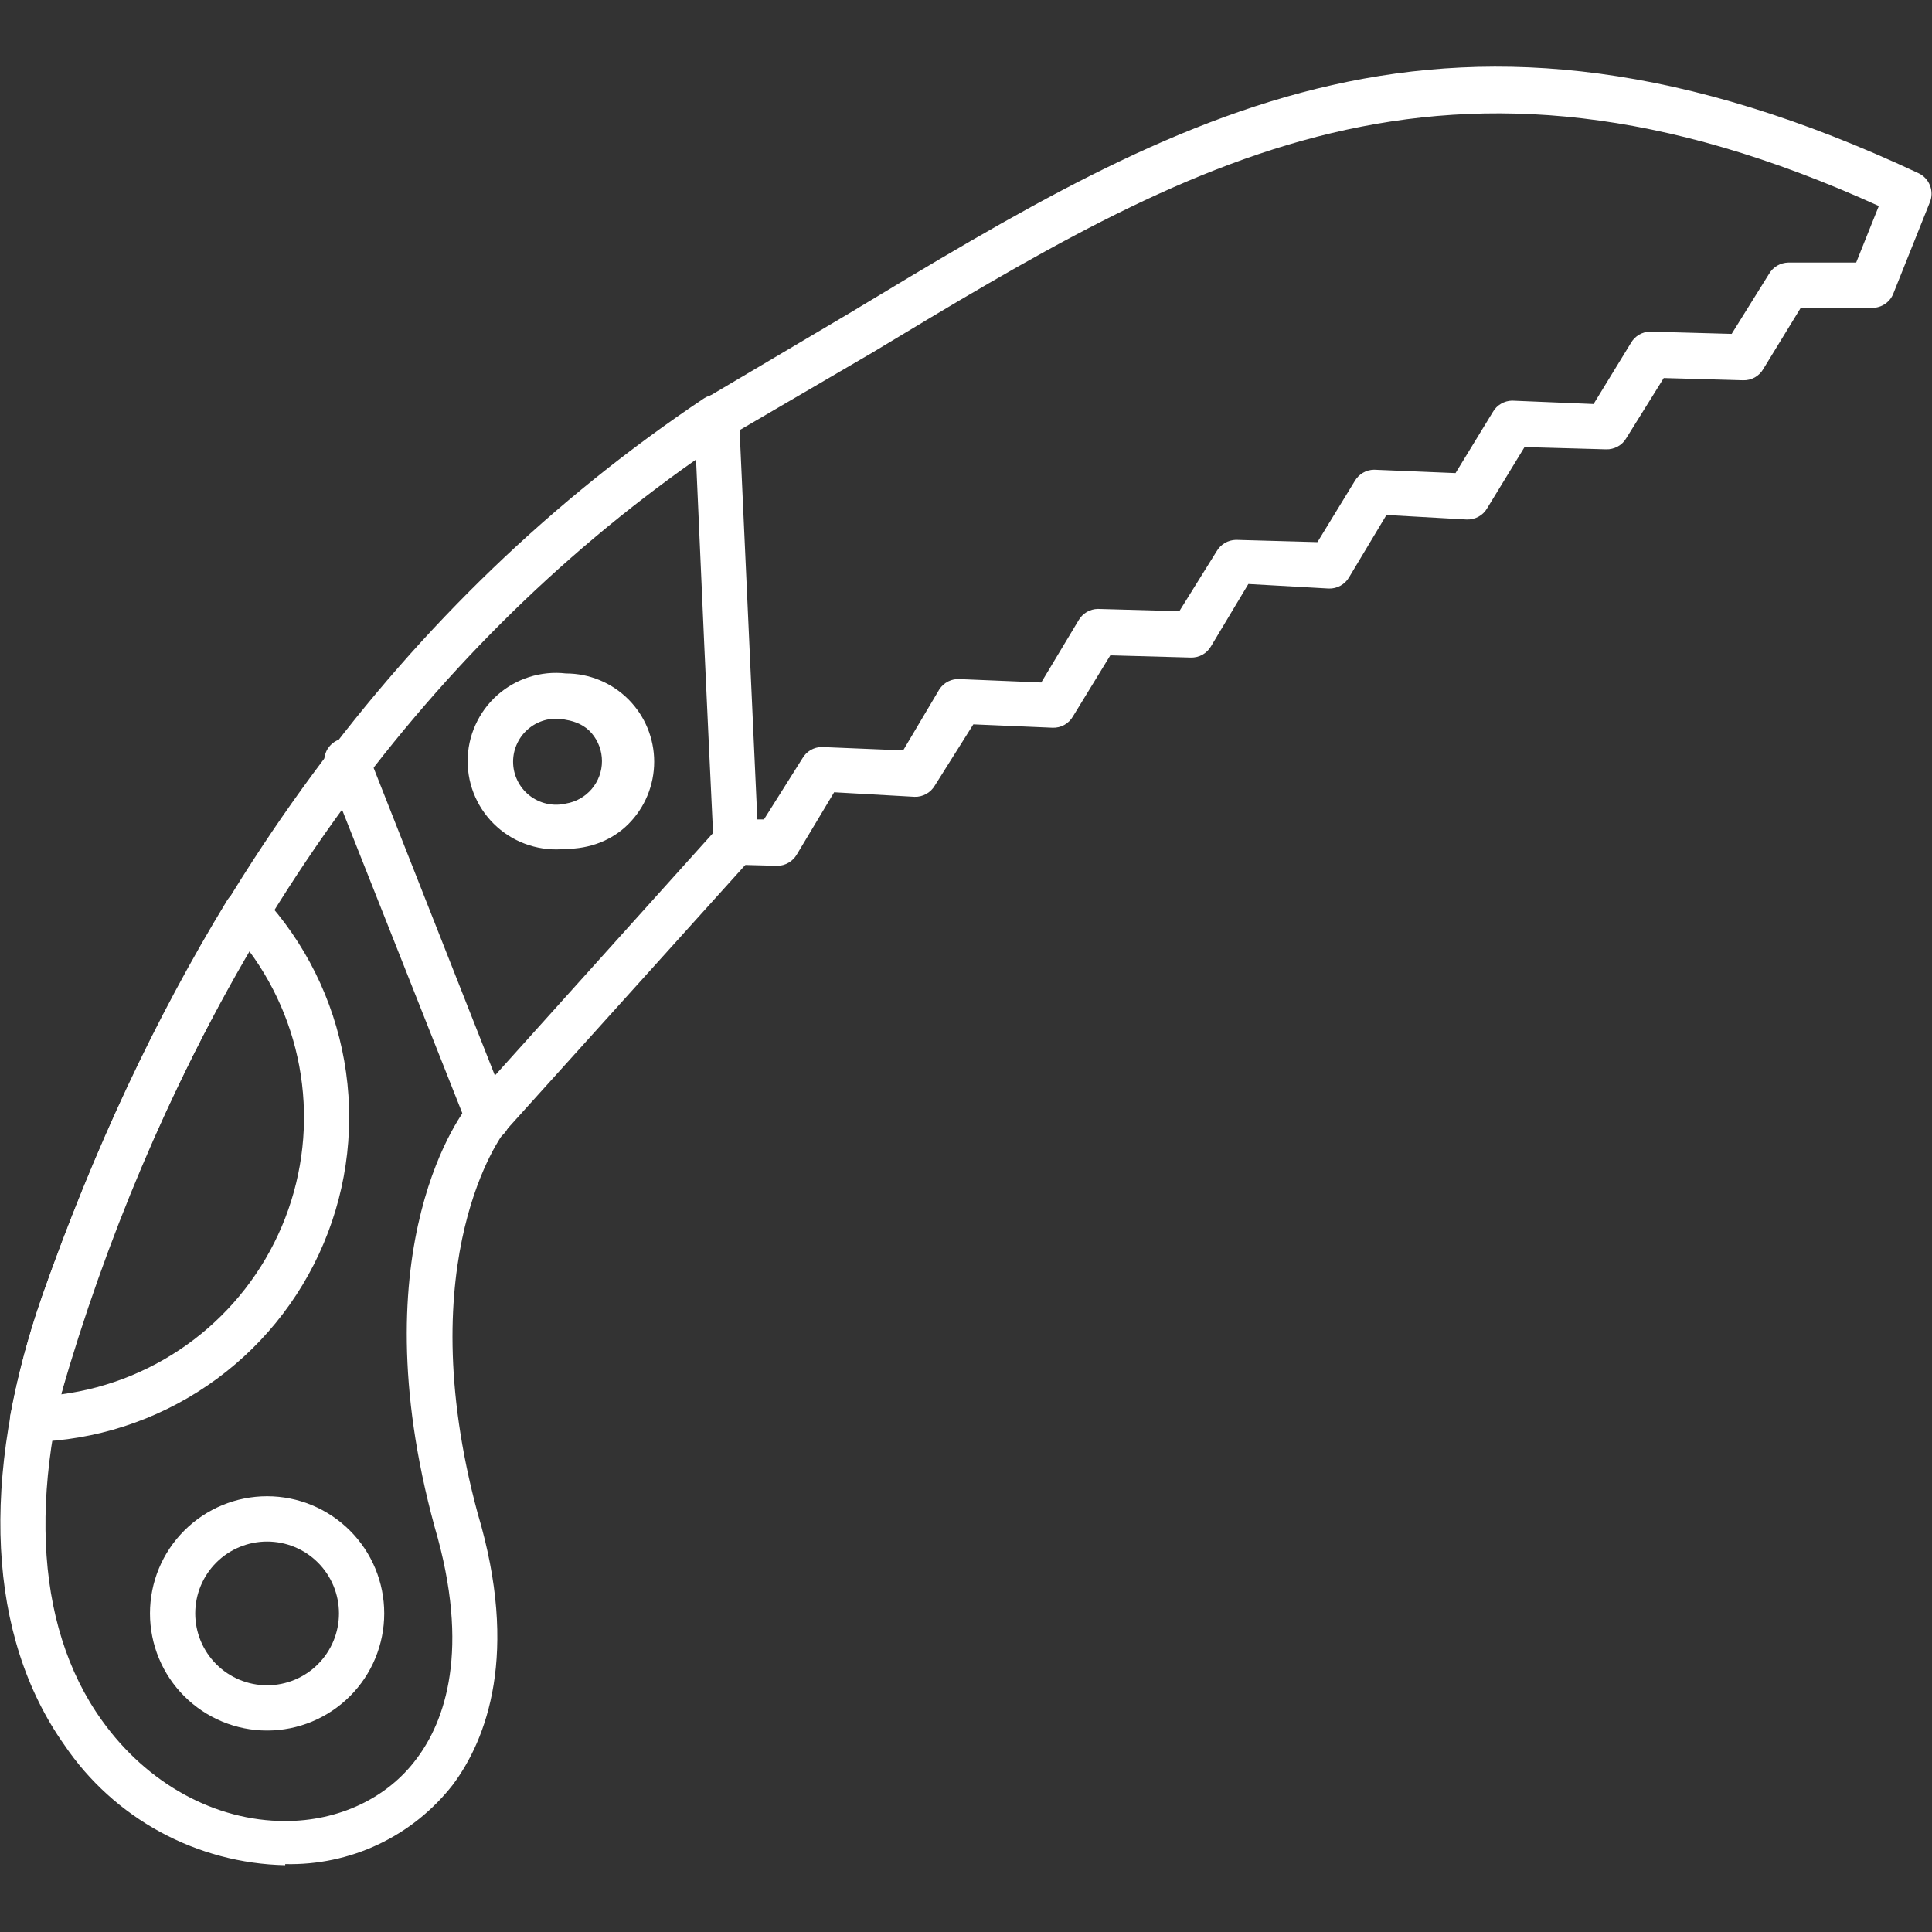
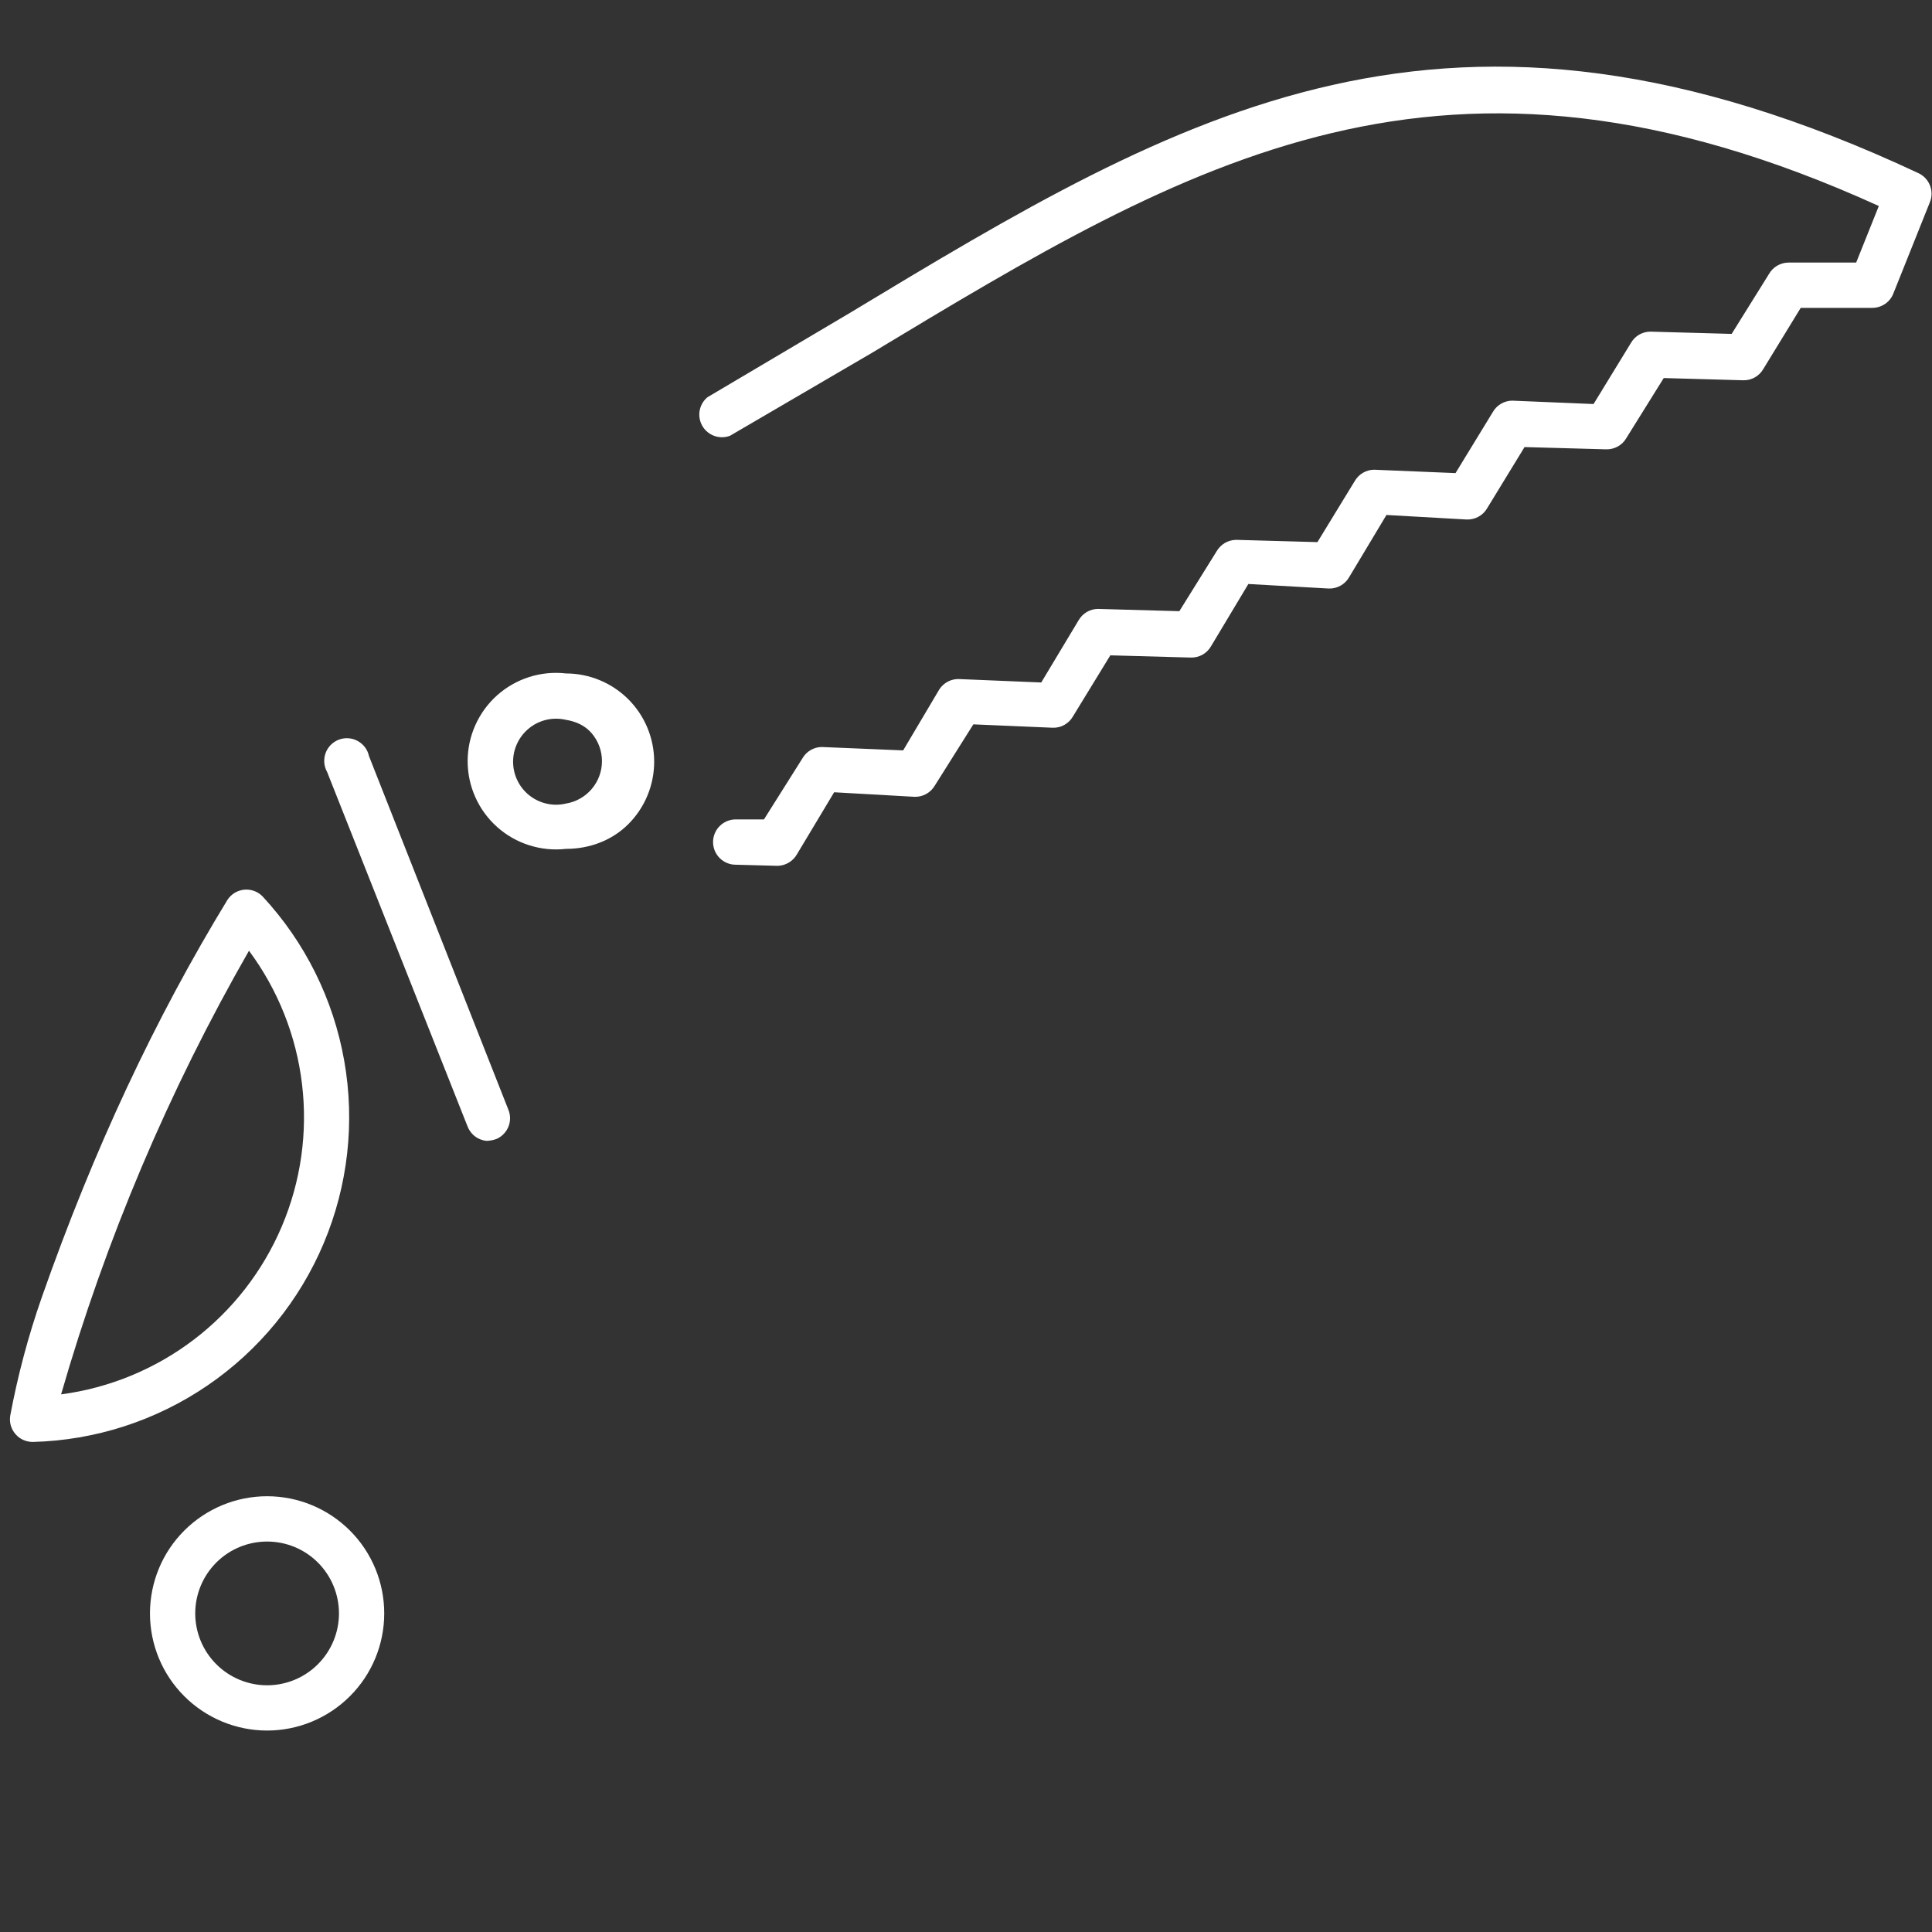
<svg xmlns="http://www.w3.org/2000/svg" width="40" height="40" viewBox="0 0 40 40" fill="none">
  <rect x="0" y="0" width="40" height="40" fill="#333333" stroke="none" />
-   <path fill-rule="evenodd" clip-rule="evenodd" d="M5.905 38.617C5.001 38.598 4.114 38.362 3.319 37.93C2.524 37.498 1.844 36.882 1.336 36.133C-0.258 33.884 -0.422 30.603 0.867 26.854C3.749 18.653 8.342 12.419 14.575 8.248C14.648 8.2 14.733 8.173 14.82 8.171C14.908 8.168 14.994 8.19 15.069 8.234C15.145 8.278 15.207 8.342 15.248 8.419C15.289 8.496 15.308 8.583 15.302 8.67L15.7 17.411C15.705 17.531 15.663 17.648 15.583 17.739L10.428 23.456C10.428 23.456 8.459 26.034 9.889 31.33C10.756 34.236 10.076 36.016 9.373 36.954C8.963 37.479 8.436 37.901 7.834 38.186C7.232 38.471 6.571 38.61 5.905 38.594V38.617ZM14.411 9.514C8.67 13.544 4.429 19.473 1.758 27.182C0.562 30.627 0.68 33.626 2.109 35.618C3.046 36.93 4.452 37.703 5.905 37.703C7.007 37.703 8.014 37.235 8.623 36.415C9.209 35.641 9.748 34.165 8.998 31.611C7.405 25.776 9.608 22.964 9.725 22.847L14.763 17.247C14.639 14.669 14.522 12.092 14.411 9.514Z" fill="white" />
  <path fill-rule="evenodd" clip-rule="evenodd" d="M0.68 29.854C0.612 29.854 0.544 29.84 0.482 29.812C0.42 29.785 0.365 29.744 0.321 29.692C0.276 29.641 0.243 29.581 0.224 29.515C0.205 29.45 0.201 29.382 0.211 29.314C0.367 28.479 0.586 27.656 0.867 26.854C1.945 23.784 3.21 21.09 4.71 18.629C4.748 18.571 4.8 18.521 4.859 18.485C4.919 18.449 4.987 18.427 5.056 18.42C5.126 18.413 5.196 18.422 5.262 18.446C5.328 18.47 5.387 18.509 5.436 18.559C6.316 19.507 6.903 20.689 7.127 21.963C7.352 23.237 7.204 24.549 6.702 25.741C6.2 26.933 5.365 27.955 4.297 28.684C3.228 29.414 1.973 29.82 0.68 29.854ZM5.155 19.684C3.495 22.578 2.189 25.662 1.265 28.869C2.264 28.737 3.211 28.346 4.013 27.736C4.815 27.125 5.443 26.316 5.836 25.388C6.229 24.46 6.373 23.446 6.253 22.445C6.134 21.445 5.755 20.493 5.155 19.684ZM10.076 23.62C9.988 23.613 9.903 23.58 9.833 23.526C9.762 23.472 9.709 23.399 9.678 23.316L6.772 15.981C6.739 15.922 6.719 15.857 6.714 15.79C6.709 15.723 6.718 15.655 6.741 15.592C6.764 15.528 6.8 15.471 6.848 15.423C6.895 15.375 6.952 15.338 7.015 15.314C7.078 15.29 7.146 15.28 7.213 15.285C7.28 15.289 7.346 15.308 7.405 15.341C7.464 15.373 7.516 15.417 7.556 15.471C7.597 15.525 7.625 15.587 7.639 15.653L10.521 22.964C10.552 23.035 10.565 23.112 10.559 23.189C10.553 23.266 10.528 23.34 10.486 23.405C10.444 23.47 10.387 23.524 10.32 23.561C10.252 23.599 10.153 23.619 10.076 23.62ZM5.53 35.829C4.887 35.829 4.27 35.573 3.815 35.118C3.36 34.664 3.105 34.047 3.105 33.404C3.105 32.76 3.36 32.143 3.815 31.689C4.27 31.234 4.887 30.978 5.53 30.978C6.173 30.978 6.79 31.234 7.245 31.689C7.7 32.143 7.955 32.76 7.955 33.404C7.955 34.047 7.7 34.664 7.245 35.118C6.79 35.573 6.173 35.829 5.53 35.829ZM5.53 31.916C5.136 31.916 4.757 32.072 4.478 32.351C4.199 32.63 4.042 33.009 4.042 33.404C4.042 33.798 4.199 34.177 4.478 34.456C4.757 34.735 5.136 34.892 5.53 34.892C5.925 34.892 6.303 34.735 6.582 34.456C6.861 34.177 7.018 33.798 7.018 33.404C7.018 33.009 6.861 32.63 6.582 32.351C6.303 32.072 5.925 31.916 5.53 31.916ZM16.098 17.926L15.231 17.903C15.107 17.903 14.988 17.853 14.9 17.765C14.812 17.677 14.763 17.558 14.763 17.434C14.763 17.31 14.812 17.191 14.9 17.103C14.988 17.015 15.107 16.965 15.231 16.965H15.817L16.614 15.7C16.654 15.63 16.712 15.571 16.782 15.53C16.852 15.489 16.931 15.467 17.012 15.466L18.699 15.536L19.449 14.271C19.495 14.201 19.558 14.145 19.632 14.108C19.706 14.071 19.788 14.054 19.871 14.06L21.558 14.13L22.332 12.841C22.372 12.771 22.43 12.713 22.5 12.671C22.57 12.63 22.649 12.608 22.73 12.607L24.417 12.654L25.19 11.412C25.231 11.342 25.289 11.283 25.359 11.242C25.428 11.201 25.508 11.179 25.589 11.177L27.276 11.224L28.049 9.959C28.09 9.889 28.148 9.83 28.218 9.789C28.287 9.748 28.367 9.726 28.448 9.725L30.135 9.795L30.908 8.53C30.948 8.459 31.006 8.401 31.076 8.36C31.146 8.319 31.225 8.296 31.306 8.295L32.993 8.365L33.767 7.1C33.807 7.03 33.865 6.971 33.935 6.93C34.005 6.889 34.084 6.867 34.165 6.866L35.852 6.913L36.626 5.671C36.666 5.601 36.724 5.542 36.794 5.501C36.864 5.46 36.943 5.438 37.024 5.436H38.43L38.899 4.265C29.877 0.164 24.651 3.327 18.043 7.311L15.114 9.022C15.011 9.061 14.896 9.063 14.792 9.026C14.687 8.989 14.599 8.917 14.543 8.821C14.487 8.726 14.466 8.614 14.485 8.504C14.504 8.395 14.561 8.296 14.646 8.225L17.575 6.491C24.487 2.32 29.971 -0.984 39.719 3.585C39.829 3.636 39.916 3.729 39.959 3.842C40.003 3.956 40.001 4.082 39.953 4.194L39.203 6.069C39.169 6.16 39.109 6.237 39.029 6.292C38.949 6.346 38.855 6.375 38.758 6.374H37.282L36.508 7.639C36.466 7.713 36.404 7.773 36.33 7.815C36.256 7.856 36.172 7.876 36.087 7.873L34.446 7.827L33.673 9.068C33.631 9.142 33.569 9.203 33.495 9.244C33.42 9.285 33.336 9.306 33.251 9.303L31.564 9.256L30.791 10.521C30.748 10.595 30.687 10.656 30.612 10.697C30.538 10.738 30.454 10.758 30.369 10.756L28.705 10.662L27.932 11.951C27.89 12.024 27.828 12.085 27.754 12.126C27.679 12.168 27.595 12.188 27.51 12.185L25.846 12.091L25.073 13.38C25.031 13.454 24.969 13.514 24.895 13.556C24.82 13.597 24.736 13.617 24.651 13.614L22.988 13.568L22.214 14.833C22.172 14.907 22.11 14.967 22.036 15.009C21.962 15.05 21.878 15.07 21.793 15.067L20.152 14.997L19.356 16.262C19.313 16.336 19.251 16.397 19.177 16.438C19.103 16.479 19.019 16.5 18.934 16.497L17.27 16.403L16.497 17.692C16.456 17.762 16.398 17.82 16.328 17.861C16.259 17.902 16.179 17.925 16.098 17.926ZM11.716 17.575C11.461 17.604 11.202 17.578 10.956 17.5C10.711 17.422 10.485 17.294 10.293 17.122C10.101 16.951 9.947 16.741 9.842 16.506C9.736 16.271 9.682 16.016 9.682 15.759C9.682 15.501 9.736 15.246 9.842 15.012C9.947 14.777 10.101 14.566 10.293 14.395C10.485 14.224 10.711 14.095 10.956 14.017C11.202 13.939 11.461 13.913 11.716 13.943C12.201 13.943 12.666 14.135 13.009 14.478C13.352 14.821 13.544 15.286 13.544 15.77C13.544 16.255 13.352 16.72 13.009 17.063C12.666 17.405 12.201 17.575 11.716 17.575ZM11.716 14.903C11.586 14.873 11.45 14.872 11.319 14.901C11.188 14.931 11.065 14.989 10.96 15.073C10.855 15.156 10.77 15.262 10.712 15.383C10.653 15.504 10.623 15.636 10.623 15.77C10.623 15.905 10.653 16.037 10.712 16.158C10.77 16.279 10.855 16.385 10.96 16.468C11.065 16.551 11.188 16.61 11.319 16.639C11.45 16.669 11.586 16.668 11.716 16.637C11.925 16.603 12.114 16.496 12.251 16.335C12.388 16.174 12.463 15.97 12.463 15.759C12.463 15.547 12.388 15.343 12.251 15.182C12.114 15.021 11.925 14.937 11.716 14.903Z" fill="white" />
</svg>